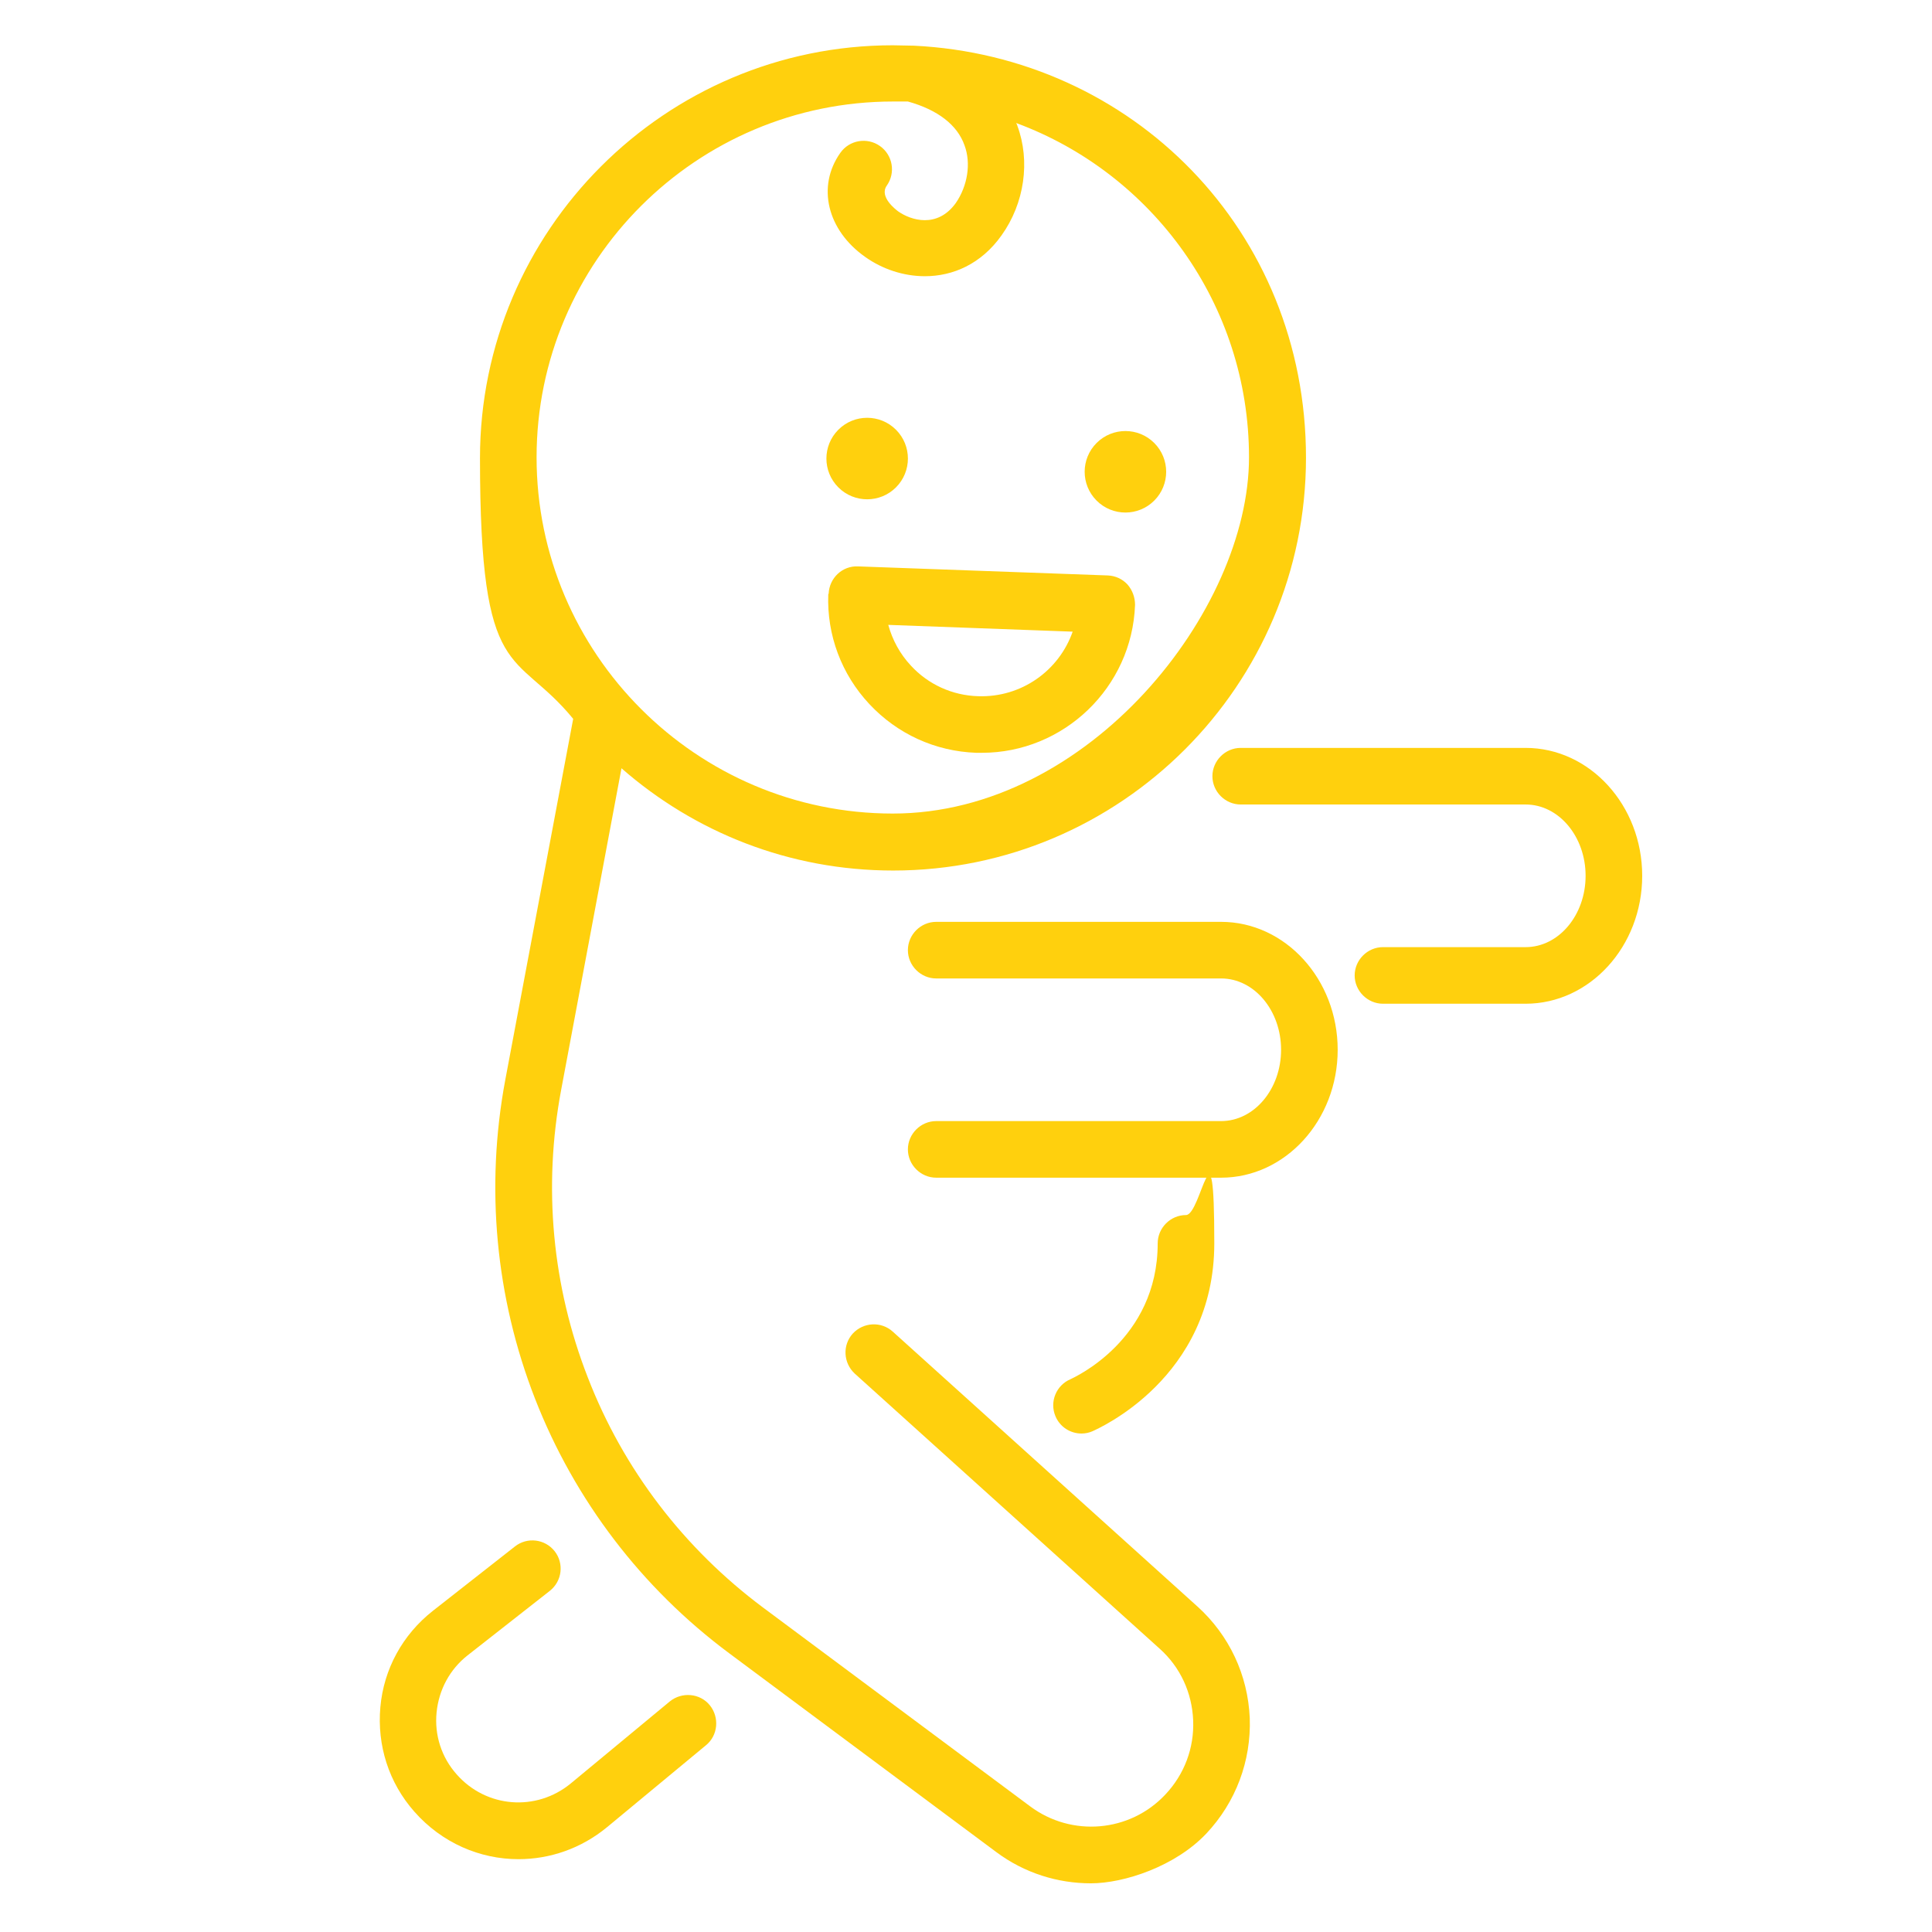
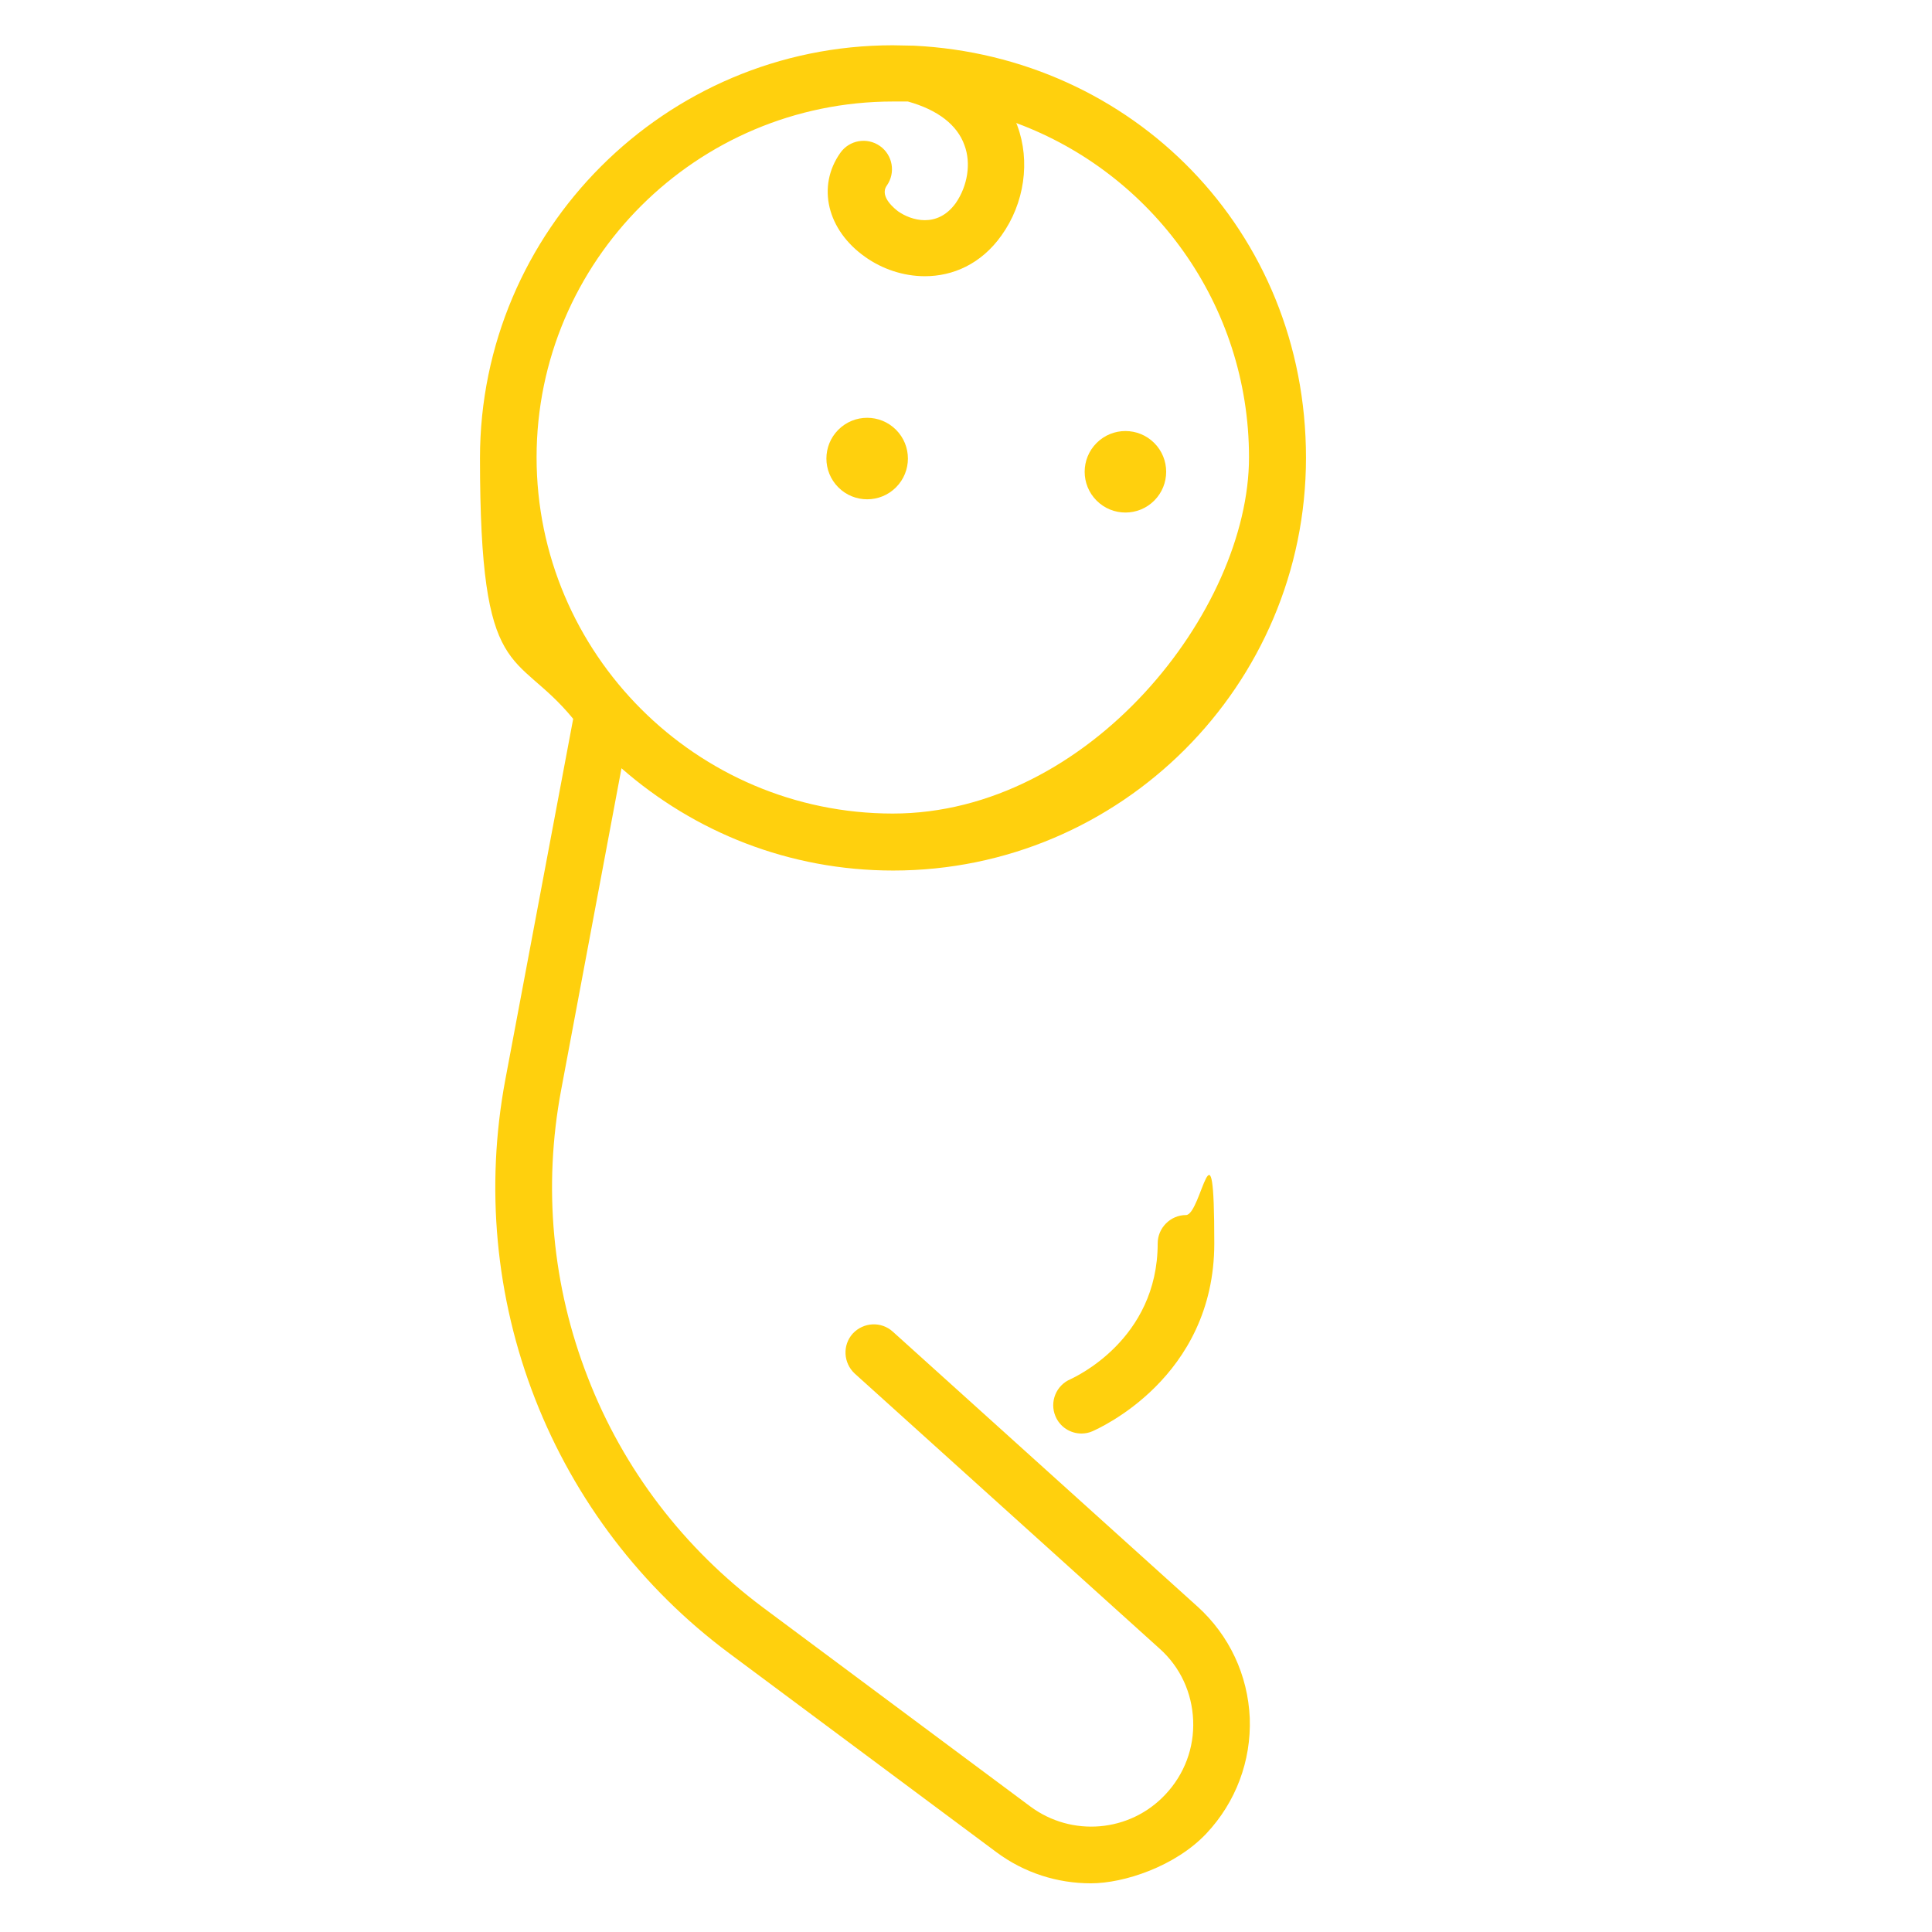
<svg xmlns="http://www.w3.org/2000/svg" id="Layer_2" version="1.1" viewBox="0 0 512 512">
  <defs>
    <style>
      .st0 {
        fill: #ffd00d;
      }
    </style>
  </defs>
-   <path class="st0" d="M219.5,157.5c-.4,10.8,3.5,21.2,10.9,29.1,7.4,7.9,17.4,12.5,28.3,12.9.5,0,1,0,1.5,0,21.7,0,39.8-17.3,40.6-39.2,0-2-.7-3.9-2-5.4-1.4-1.5-3.2-2.3-5.2-2.4l-66.2-2.4c-4.2-.2-7.6,3.1-7.8,7.2ZM284.3,167.3c-3.6,10.4-13.6,17.6-25.1,17.2-6.8-.2-13.2-3.1-17.8-8.1-2.9-3.1-4.9-6.8-6-10.8l49,1.8Z" />
  <circle class="st0" cx="229.8" cy="121.5" r="10.8" transform="translate(-18.6 198.1) rotate(-45)" />
  <circle class="st0" cx="298.2" cy="125" r="10.8" transform="translate(-1 247.5) rotate(-45)" />
-   <path class="st0" d="M404.3,198.2h-75.5c-4.1,0-7.5,3.4-7.5,7.5s3.4,7.5,7.5,7.5h75.5c8.8,0,15.9,8.5,15.9,18.9s-7.1,18.9-15.9,18.9h-37.8c-4.1,0-7.5,3.4-7.5,7.5s3.4,7.5,7.5,7.5h37.8c17,0,30.9-15.2,30.9-33.9s-13.9-33.9-30.9-33.9Z" />
-   <path class="st0" d="M323.6,244.3h-75.5c-4.1,0-7.5,3.4-7.5,7.5s3.4,7.5,7.5,7.5h75.5c8.8,0,15.9,8.5,15.9,18.9s-7.1,18.9-15.9,18.9h-75.5c-4.1,0-7.5,3.4-7.5,7.5s3.4,7.5,7.5,7.5h75.5c17,0,30.9-15.2,30.9-33.9s-13.9-33.9-30.9-33.9Z" />
  <path class="st0" d="M317.4,425.8l-80.8-72.9c-3.1-2.8-7.8-2.5-10.6.5-2.8,3.1-2.5,7.8.5,10.6l80.8,72.9c5.5,4.9,8.6,11.7,8.9,19s-2.3,14.3-7.4,19.7c-9.4,10-24.8,11.3-35.8,3.1l-70.8-52.7c-20.9-15.6-37-36.6-46.4-60.9-9.5-24.3-11.9-50.6-7.1-76.2l16-85.3c19.3,16.9,44.4,27.1,72,27.1,60.3,0,109.4-49.1,109.4-109.4S300,14.9,242.1,12.1c0,0-.2,0-.3,0-1.7,0-3.4-.1-5.2-.1-60.3,0-109.4,49.1-109.4,109.4s9.3,50.3,24.7,69.1l-18,95.7c-5.3,28.4-2.6,57.6,7.9,84.5s28.3,50.2,51.4,67.4l70.8,52.7c7.5,5.6,16.3,8.3,25.1,8.3s22.4-4.5,30.6-13.2c7.8-8.3,11.9-19.2,11.5-30.6-.5-11.4-5.4-21.9-13.9-29.6ZM236.7,26.9c1.3,0,2.6,0,3.9,0,7.9,2.2,13.1,6.2,15,11.6,1.8,4.8.8,10.8-2.3,15.3-4.9,6.8-11.9,4.6-15.3,2.2-.5-.4-5.1-3.8-3-6.8,2.4-3.4,1.6-8.1-1.8-10.5-3.4-2.4-8.1-1.6-10.5,1.8-6.3,8.9-3.5,20.5,6.6,27.6,4.5,3.2,10.1,5.1,15.8,5.1,7.4,0,14.9-3.2,20.3-10.8,6.1-8.5,7.7-19.7,4.2-29.1,0-.2-.2-.4-.3-.7,36,13.3,61.7,48,61.7,88.6s-42.4,94.4-94.4,94.4-94.4-42.4-94.4-94.4S184.6,26.9,236.7,26.9Z" />
-   <path class="st0" d="M177.5,450.9l-26.2,21.7c-9.2,7.6-22.5,6.5-30.3-2.4-4-4.5-5.9-10.4-5.3-16.4.6-6,3.5-11.4,8.2-15.1l21.8-17.1c3.3-2.6,3.8-7.3,1.3-10.5-2.6-3.3-7.3-3.8-10.5-1.3l-21.8,17.1c-8,6.3-13,15.4-13.9,25.5s2.2,20,9,27.7c7.3,8.3,17.4,12.6,27.6,12.6,8.3,0,16.6-2.8,23.5-8.5l26.2-21.7c3.2-2.6,3.6-7.4,1-10.6-2.6-3.2-7.4-3.6-10.6-1Z" />
  <path class="st0" d="M286.6,379.9c1,0,2-.2,2.9-.6,1.3-.6,32.3-14,32.3-49.8s-3.4-7.5-7.5-7.5-7.5,3.4-7.5,7.5c0,25.6-22.1,35.5-23.1,36-3.8,1.6-5.6,6-4,9.8,1.2,2.9,4,4.6,6.9,4.6Z" />
</svg>